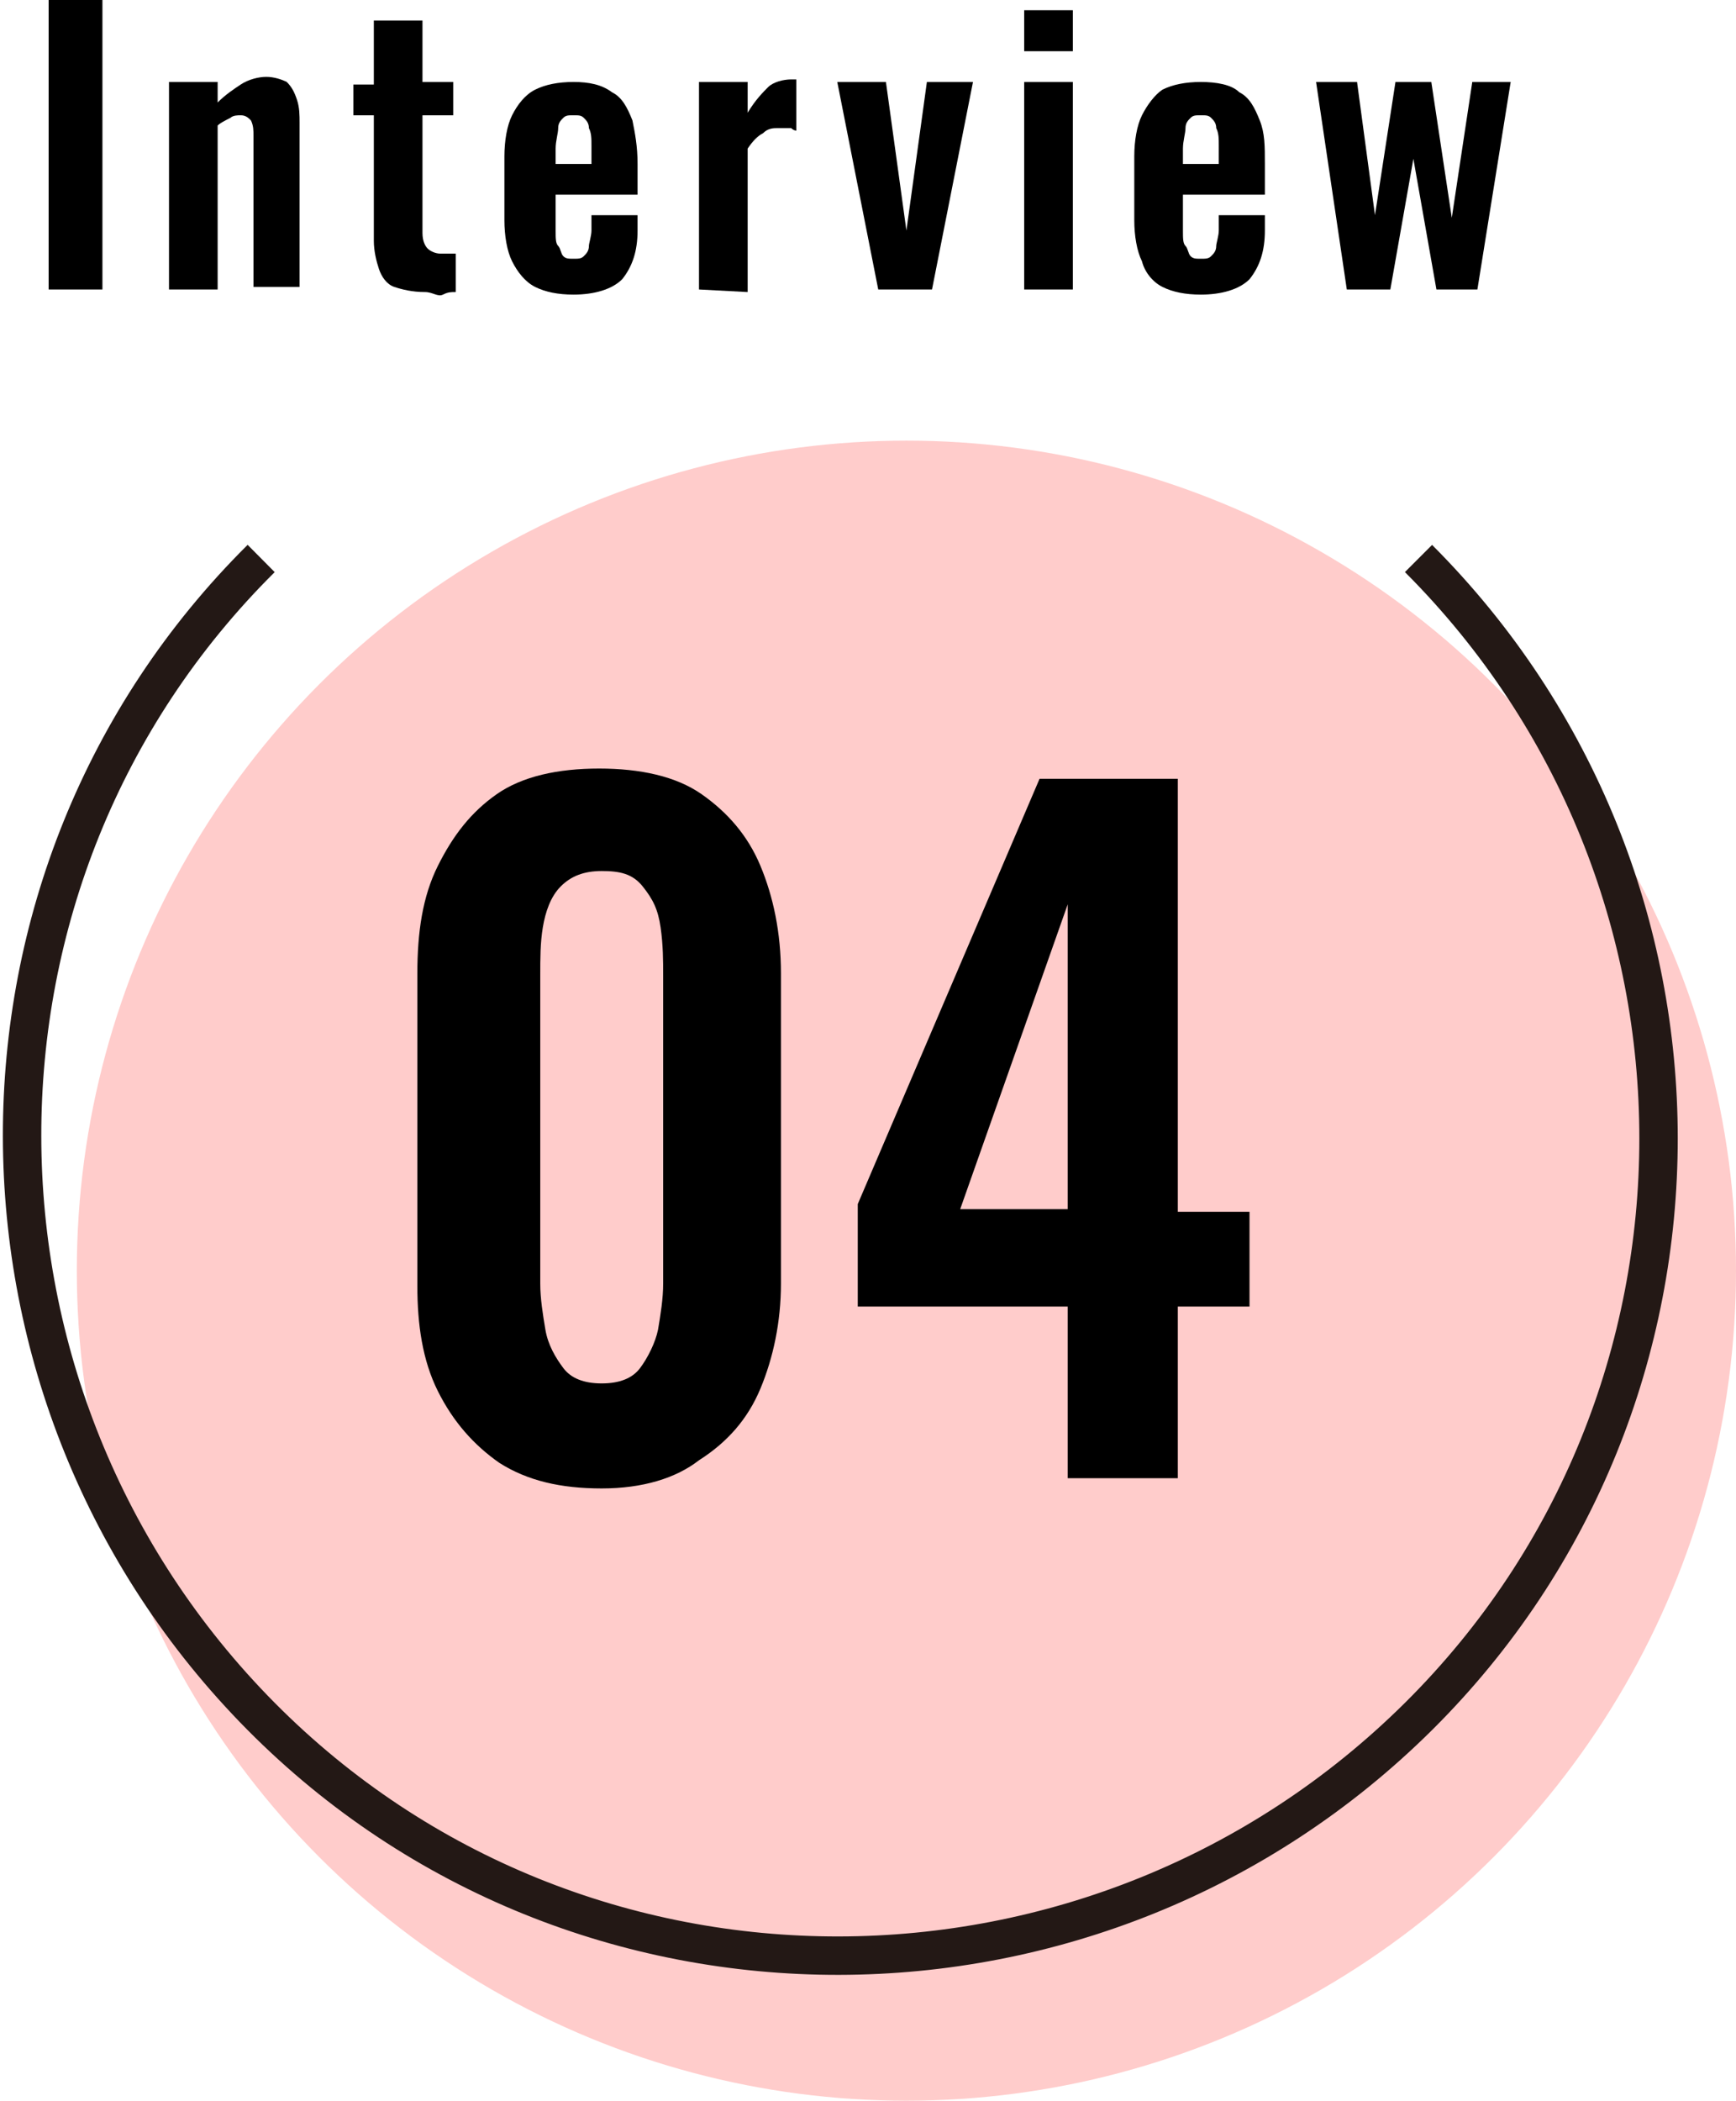
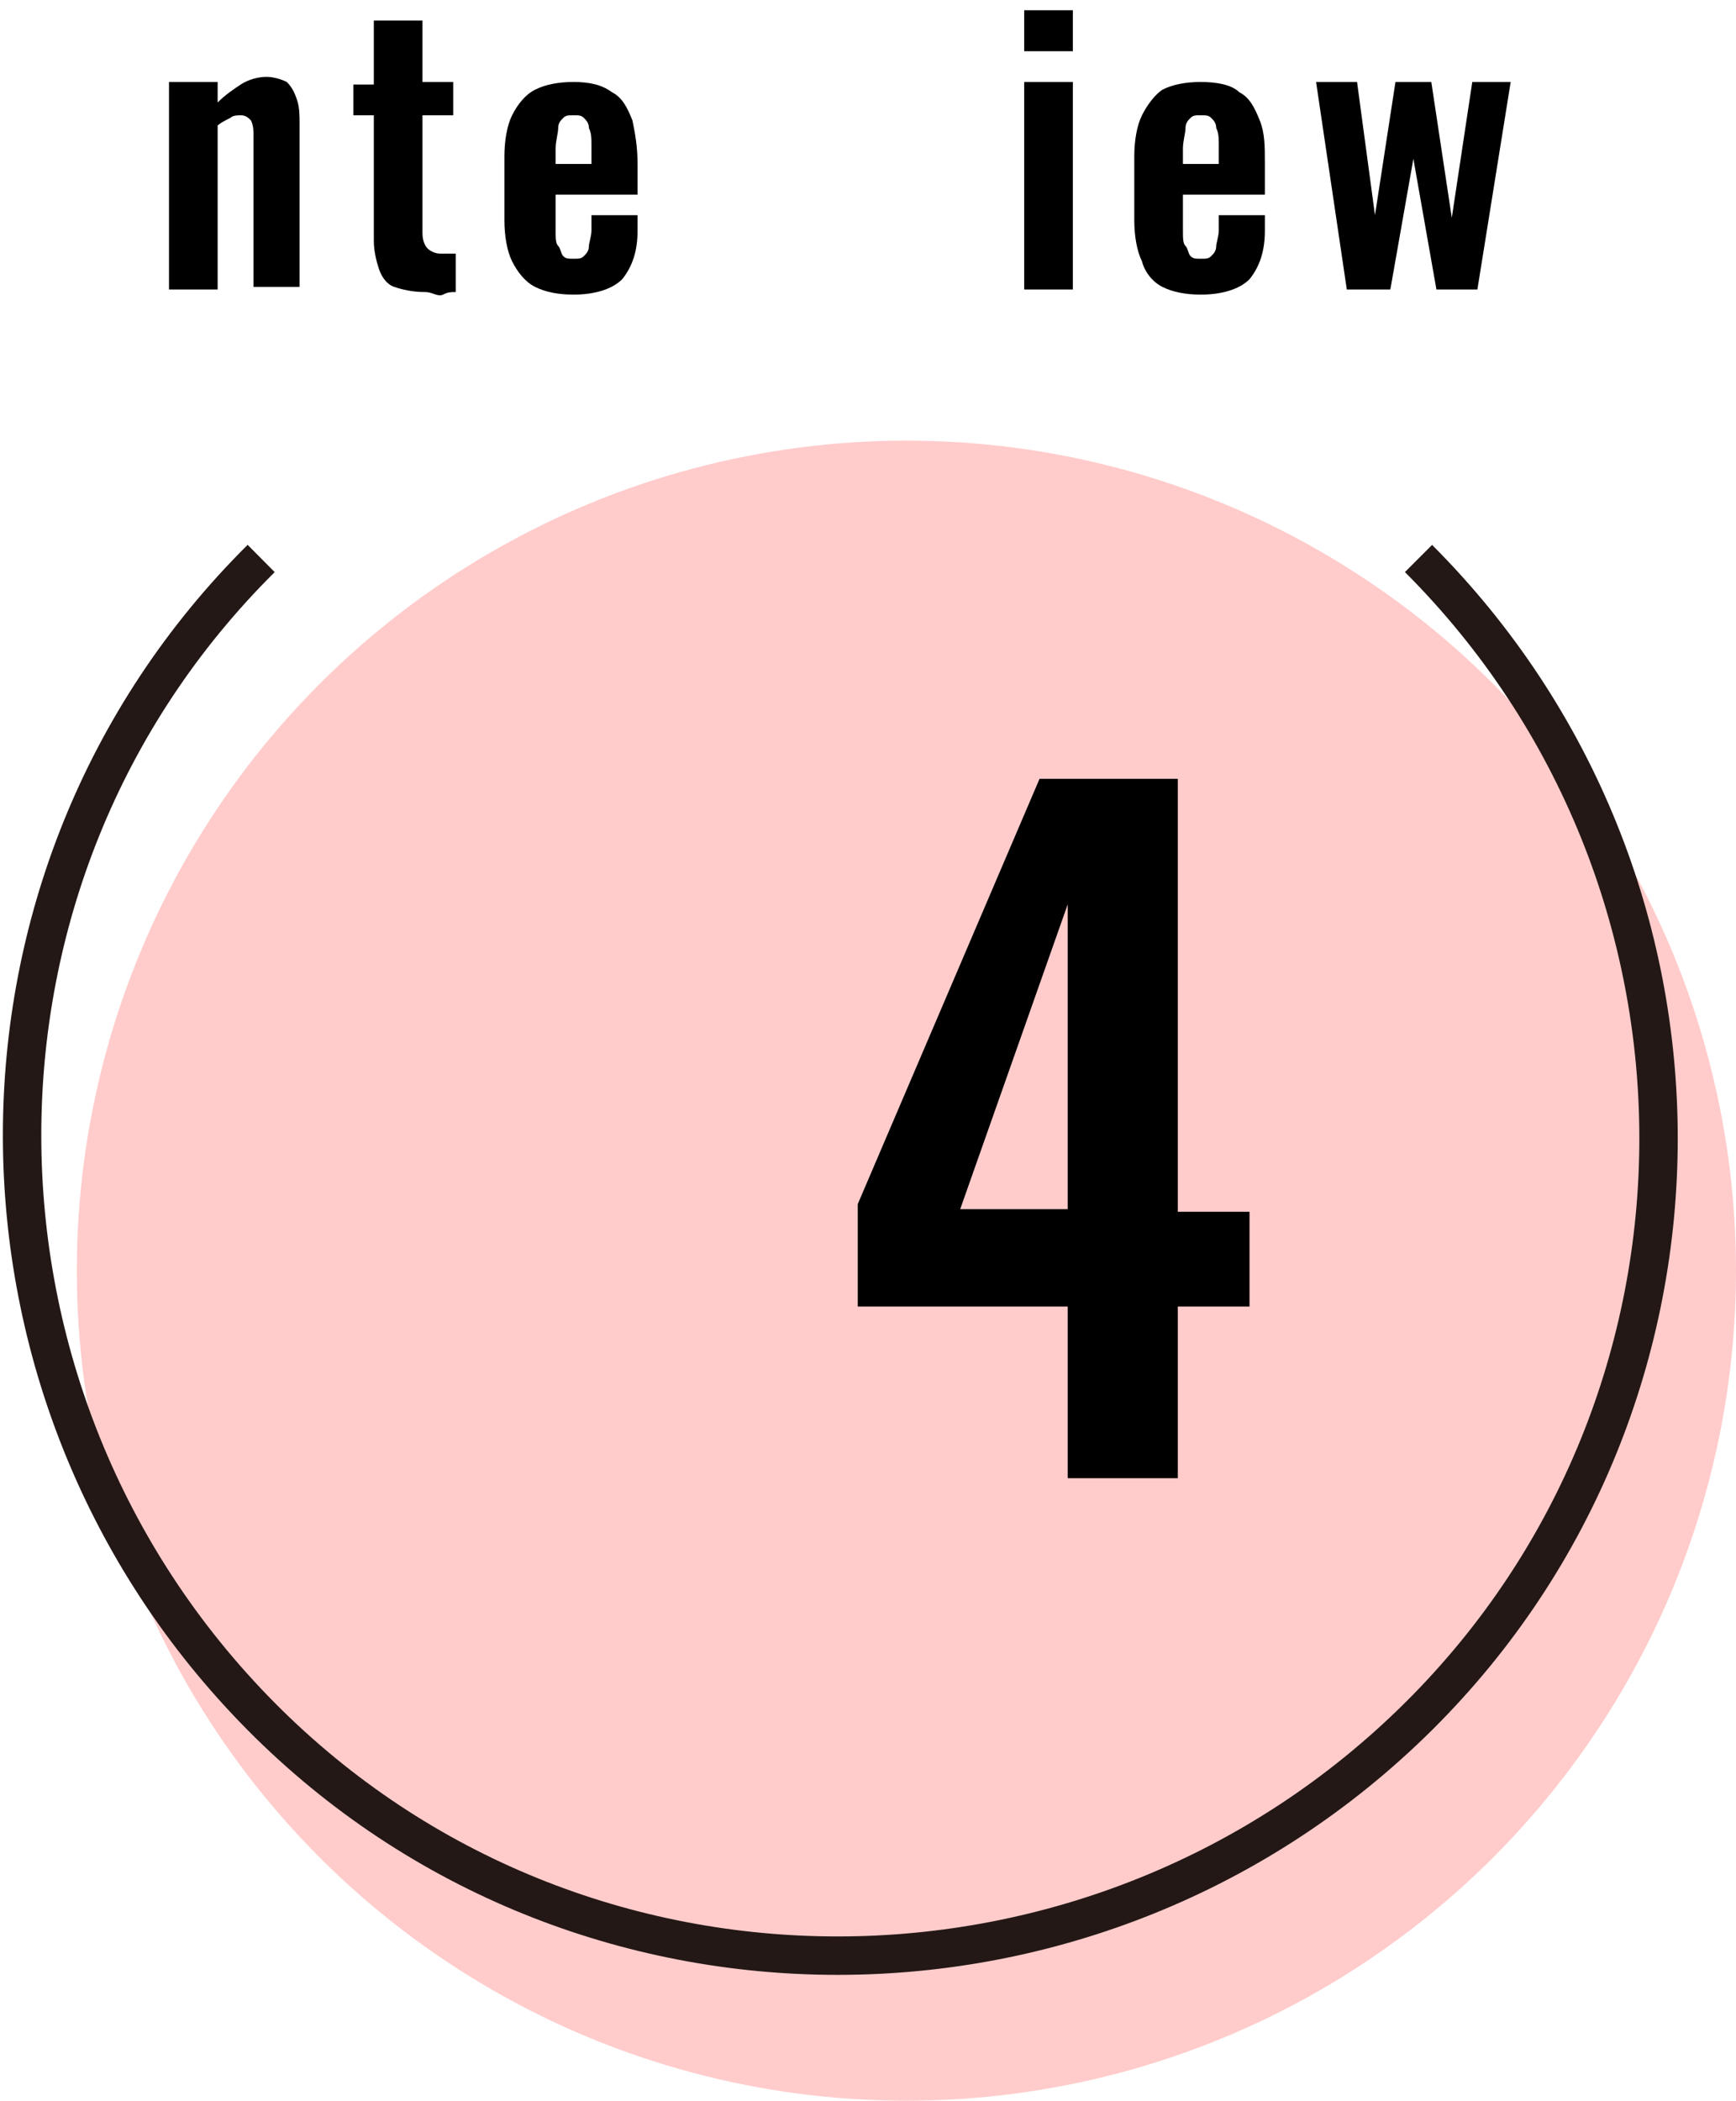
<svg xmlns="http://www.w3.org/2000/svg" version="1.1" id="_レイヤー_2" x="0px" y="0px" viewBox="0 0 67.8 82" style="enable-background:new 0 0 67.8 82;" xml:space="preserve">
  <style type="text/css">
	.st0{fill:#FFCCCB;}
	.st1{fill:none;stroke:#231815;stroke-width:1.5;stroke-miterlimit:10;}
</style>
  <g id="_レイヤー_1-2">
    <g>
      <g>
        <circle class="st0" cx="35.4" cy="49.6" r="32.4" />
      </g>
      <path class="st1" d="M55.4,21.8c12.5,12.5,12.5,32.8,0,45.2s-32.8,12.5-45.2,0s-12.5-32.8,0-45.2" />
      <g>
-         <path d="M1.9,11.3V0h2.1v11.3H1.9z" />
        <path d="M6.6,11.3V3.2h1.9v0.8c0.3-0.3,0.6-0.5,0.9-0.7s0.7-0.3,1-0.3c0.3,0,0.6,0.1,0.8,0.2c0.2,0.2,0.3,0.4,0.4,0.7     s0.1,0.6,0.1,0.9v6.4H9.9V5.3c0-0.2,0-0.4-0.1-0.6C9.7,4.6,9.6,4.5,9.4,4.5c-0.1,0-0.3,0-0.4,0.1C8.8,4.7,8.6,4.8,8.5,4.9v6.4     C8.5,11.3,6.6,11.3,6.6,11.3z" />
        <path d="M16.6,11.4c-0.5,0-0.9-0.1-1.2-0.2s-0.5-0.4-0.6-0.7c-0.1-0.3-0.2-0.7-0.2-1.1V4.5h-0.8V3.3h0.8V0.8h1.9v2.4h1.2v1.3     h-1.2v4.6c0,0.3,0.1,0.5,0.2,0.6c0.1,0.1,0.3,0.2,0.5,0.2c0.1,0,0.2,0,0.3,0c0.1,0,0.2,0,0.3,0v1.5c-0.2,0-0.3,0-0.5,0.1     S16.9,11.4,16.6,11.4L16.6,11.4z" />
        <path d="M22.4,11.5c-0.6,0-1.1-0.1-1.5-0.3s-0.7-0.6-0.9-1c-0.2-0.4-0.3-1-0.3-1.6V6.1c0-0.6,0.1-1.2,0.3-1.6     c0.2-0.4,0.5-0.8,0.9-1c0.4-0.2,0.9-0.3,1.5-0.3c0.6,0,1.1,0.1,1.5,0.4c0.4,0.2,0.6,0.6,0.8,1.1c0.1,0.5,0.2,1,0.2,1.7v1.2h-3.2     V9c0,0.3,0,0.5,0.1,0.6S21.9,9.9,22,10c0.1,0.1,0.2,0.1,0.4,0.1c0.2,0,0.3,0,0.4-0.1C22.9,9.9,23,9.8,23,9.6     c0-0.1,0.1-0.4,0.1-0.6V8.4h1.8v0.6c0,0.8-0.2,1.4-0.6,1.9C23.9,11.3,23.2,11.5,22.4,11.5L22.4,11.5z M21.7,6.4h1.4V5.7     c0-0.3,0-0.5-0.1-0.7c0-0.2-0.1-0.3-0.2-0.4c-0.1-0.1-0.2-0.1-0.4-0.1c-0.2,0-0.3,0-0.4,0.1S21.8,4.8,21.8,5     c0,0.2-0.1,0.5-0.1,0.8L21.7,6.4L21.7,6.4z" />
-         <path d="M27.3,11.3V3.2h1.9v1.2c0.3-0.5,0.6-0.8,0.8-1s0.6-0.3,0.9-0.3c0.1,0,0.1,0,0.1,0s0.1,0,0.1,0v2C31.1,5.1,31,5.1,30.9,5     C30.7,5,30.6,5,30.4,5C30.2,5,30,5,29.8,5.2c-0.2,0.1-0.4,0.3-0.6,0.6v5.6L27.3,11.3L27.3,11.3z" />
-         <path d="M34.3,11.3l-1.6-8.1h1.9l0.8,5.8l0.8-5.8H38l-1.6,8.1C36.4,11.3,34.3,11.3,34.3,11.3z" />
        <path d="M40,2V0.4h1.9V2H40z M40,11.3V3.2h1.9v8.1H40z" />
        <path d="M46.9,11.5c-0.6,0-1.1-0.1-1.5-0.3s-0.7-0.6-0.8-1c-0.2-0.4-0.3-1-0.3-1.6V6.1c0-0.6,0.1-1.2,0.3-1.6     c0.2-0.4,0.5-0.8,0.8-1c0.4-0.2,0.9-0.3,1.5-0.3c0.6,0,1.2,0.1,1.5,0.4c0.4,0.2,0.6,0.6,0.8,1.1c0.2,0.5,0.2,1,0.2,1.7v1.2h-3.2     V9c0,0.3,0,0.5,0.1,0.6s0.1,0.3,0.2,0.4c0.1,0.1,0.2,0.1,0.4,0.1c0.2,0,0.3,0,0.4-0.1c0.1-0.1,0.2-0.2,0.2-0.4     c0-0.1,0.1-0.4,0.1-0.6V8.4h1.8v0.6c0,0.8-0.2,1.4-0.6,1.9C48.4,11.3,47.7,11.5,46.9,11.5L46.9,11.5z M46.2,6.4h1.4V5.7     c0-0.3,0-0.5-0.1-0.7c0-0.2-0.1-0.3-0.2-0.4c-0.1-0.1-0.2-0.1-0.4-0.1c-0.2,0-0.3,0-0.4,0.1S46.3,4.8,46.3,5     c0,0.2-0.1,0.5-0.1,0.8L46.2,6.4L46.2,6.4z" />
        <path d="M52.6,11.3l-1.2-8.1h1.6l0.7,5.2l0.8-5.2h1.4l0.8,5.3l0.8-5.3H59l-1.3,8.1h-1.6l-0.9-5.1l-0.9,5.1H52.6L52.6,11.3z" />
      </g>
      <g>
-         <path d="M23.5,58.1c-1.6,0-2.9-0.3-4-1c-1-0.7-1.8-1.6-2.4-2.8s-0.8-2.6-0.8-4.1V38c0-1.6,0.2-3,0.8-4.2s1.3-2.1,2.3-2.8     s2.4-1,4-1s3,0.3,4,1c1,0.7,1.8,1.6,2.3,2.8s0.8,2.6,0.8,4.2v12.1c0,1.5-0.3,2.9-0.8,4.1s-1.3,2.1-2.4,2.8     C26.4,57.7,25.1,58.1,23.5,58.1L23.5,58.1z M23.5,54c0.7,0,1.2-0.2,1.5-0.6c0.3-0.4,0.6-1,0.7-1.5c0.1-0.6,0.2-1.2,0.2-1.8v-12     c0-0.6,0-1.2-0.1-1.9s-0.3-1.1-0.7-1.6S24.2,34,23.5,34s-1.2,0.2-1.6,0.6s-0.6,1-0.7,1.6s-0.1,1.2-0.1,1.9v12     c0,0.6,0.1,1.2,0.2,1.8c0.1,0.6,0.4,1.1,0.7,1.5C22.3,53.8,22.8,54,23.5,54z" />
        <path d="M41.7,57.7v-6.7h-8.2v-4l7.1-16.6h5.4v16.9h2.8v3.7h-2.8v6.7C46.1,57.7,41.7,57.7,41.7,57.7z M37.5,47.2h4.2V35.3     L37.5,47.2z" />
      </g>
    </g>
  </g>
</svg>